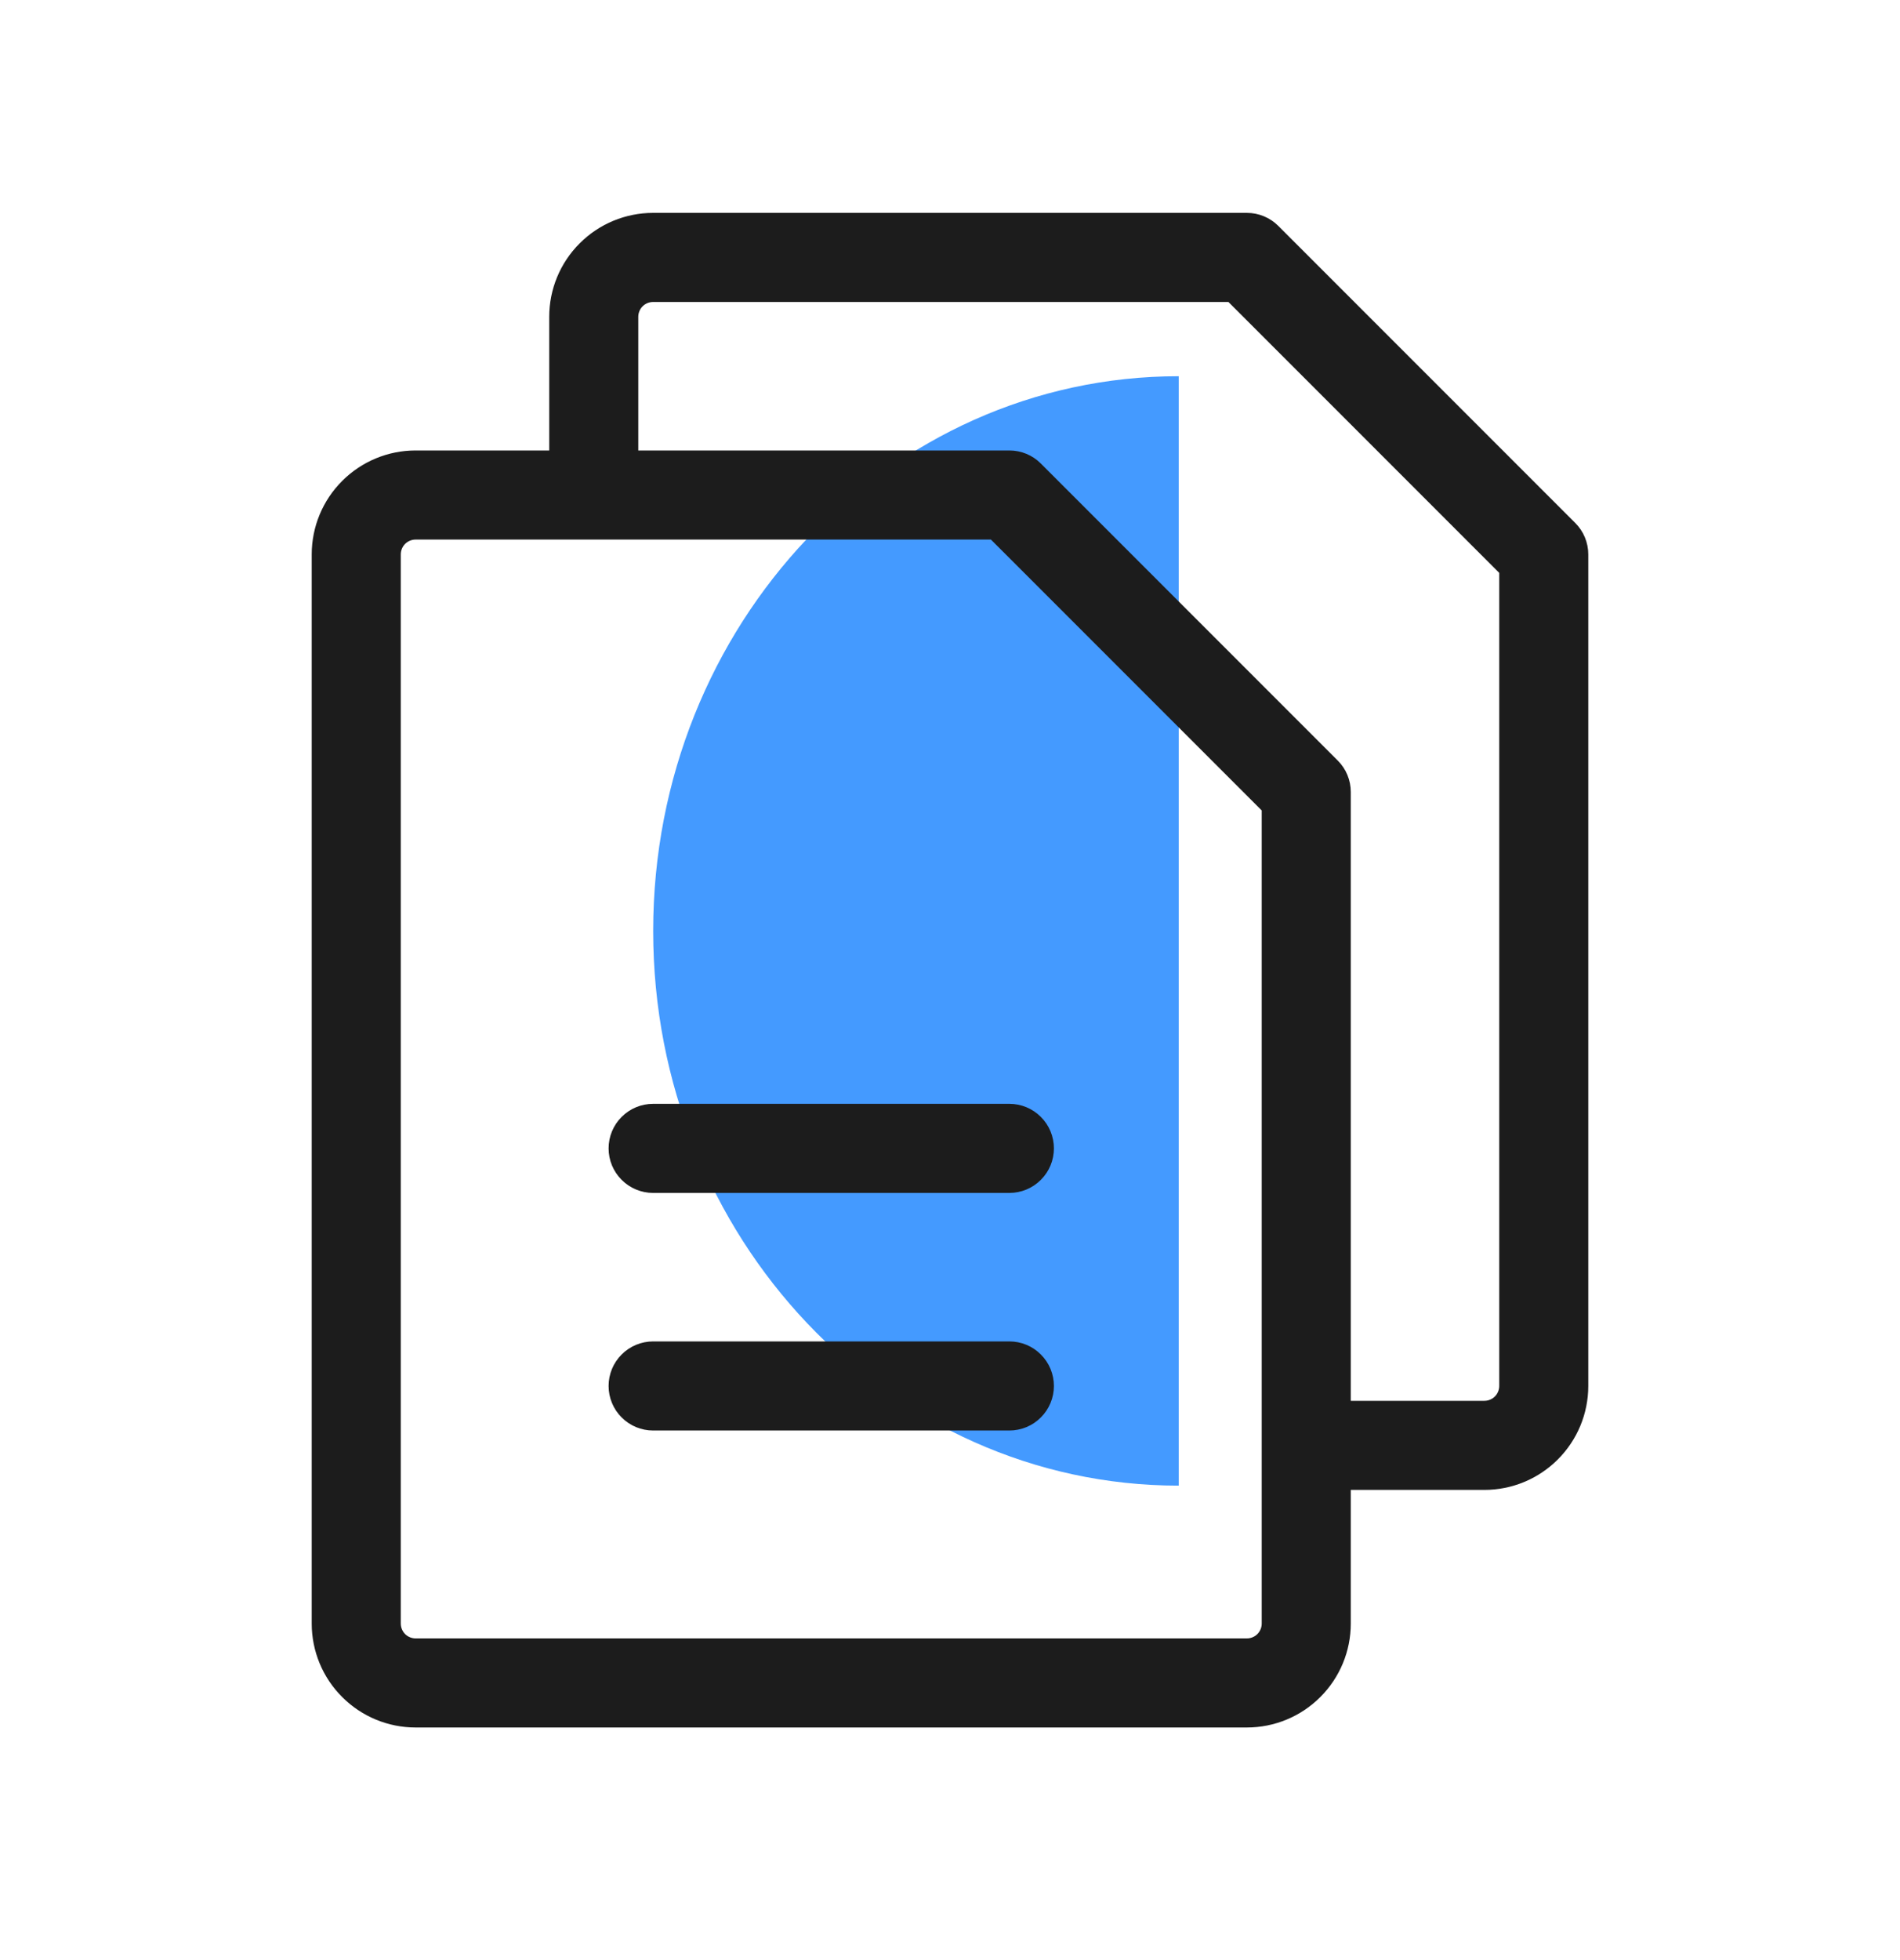
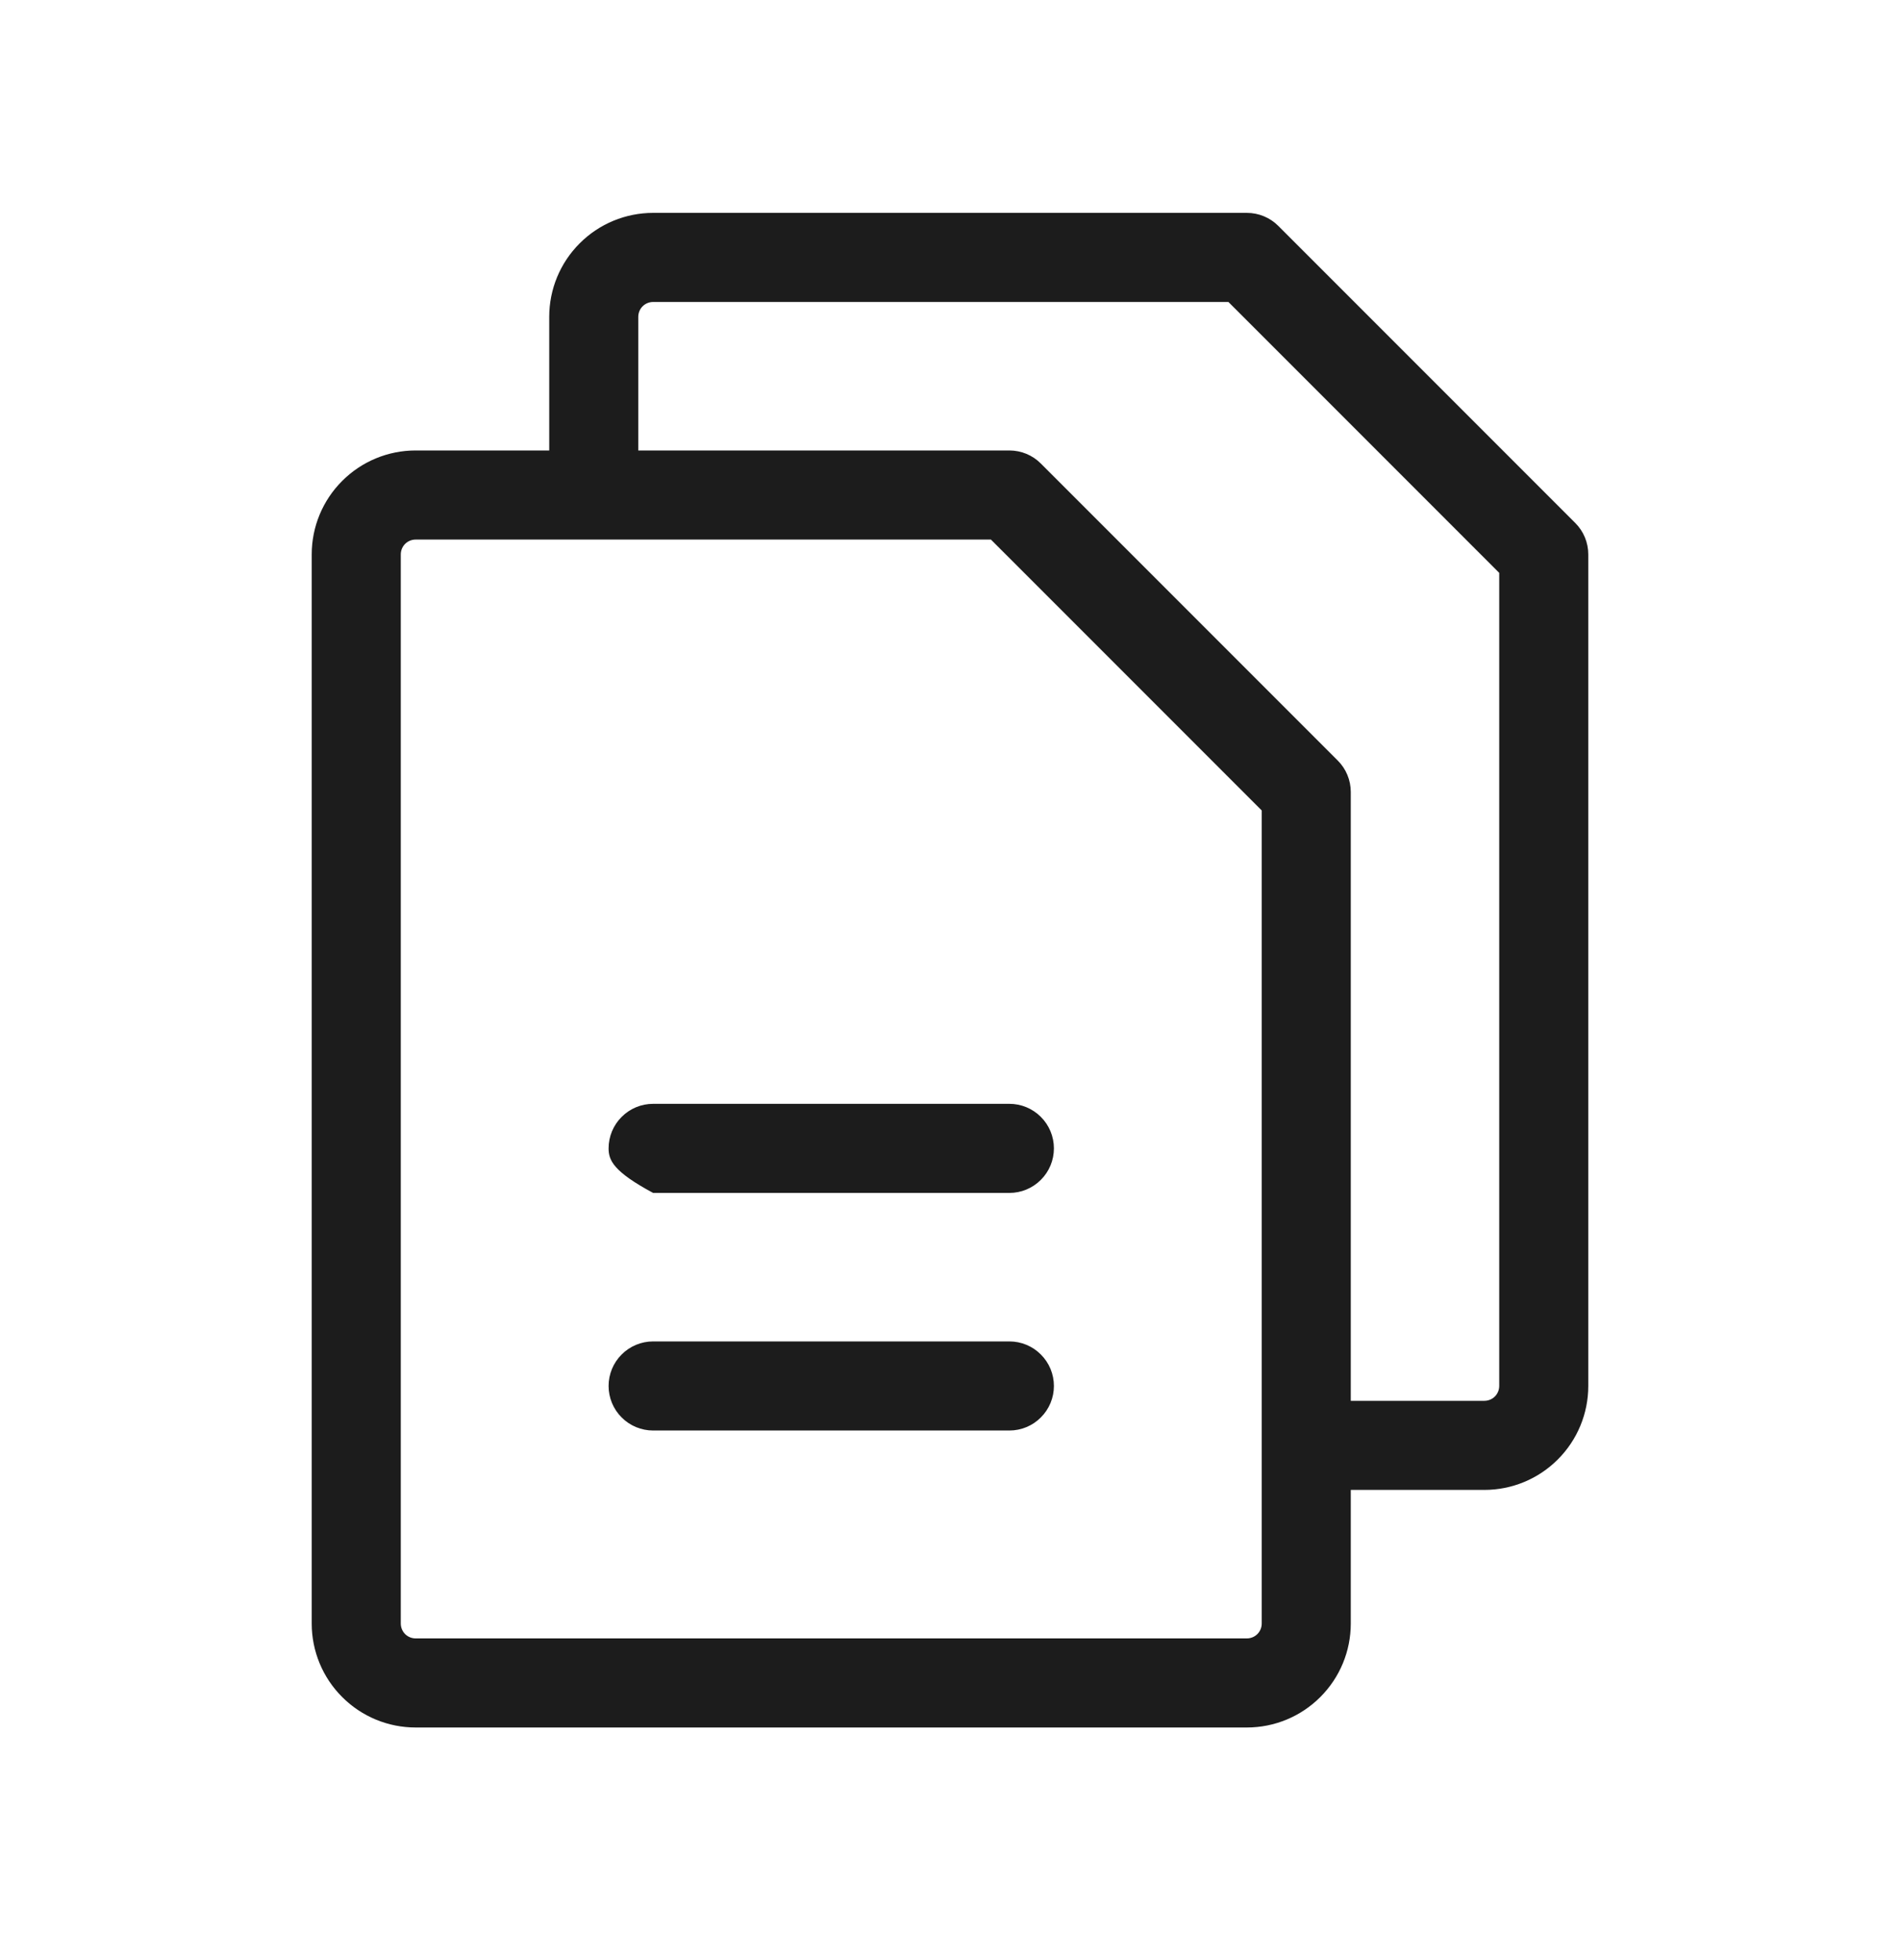
<svg xmlns="http://www.w3.org/2000/svg" width="32" height="33" viewBox="0 0 32 33" fill="none">
-   <path d="M11.001 15.673C11.001 20.831 14.964 25.012 19.852 25.012L19.852 6.334C14.964 6.334 11.001 10.515 11.001 15.673Z" fill="#449AFF" />
-   <path d="M26.53 8.804L21.53 3.804C21.39 3.663 21.199 3.584 21 3.584H11C10.536 3.584 10.091 3.768 9.763 4.097C9.434 4.425 9.25 4.87 9.25 5.334V7.584H7C6.536 7.584 6.091 7.768 5.763 8.097C5.434 8.425 5.25 8.87 5.25 9.334V27.334C5.25 27.798 5.434 28.243 5.763 28.571C6.091 28.9 6.536 29.084 7 29.084H21C21.464 29.084 21.909 28.9 22.237 28.571C22.566 28.243 22.75 27.798 22.75 27.334V25.084H25C25.464 25.084 25.909 24.9 26.237 24.571C26.566 24.243 26.75 23.798 26.75 23.334V9.334C26.75 9.135 26.671 8.944 26.53 8.804ZM21.25 27.334C21.25 27.4 21.224 27.464 21.177 27.511C21.13 27.558 21.066 27.584 21 27.584H7C6.934 27.584 6.87 27.558 6.823 27.511C6.776 27.464 6.75 27.4 6.75 27.334V9.334C6.75 9.268 6.776 9.204 6.823 9.157C6.87 9.11 6.934 9.084 7 9.084H16.689L21.25 13.645V27.334ZM25.25 23.334C25.25 23.4 25.224 23.464 25.177 23.511C25.13 23.558 25.066 23.584 25 23.584H22.75V13.334C22.75 13.135 22.671 12.944 22.53 12.804L17.53 7.804C17.39 7.663 17.199 7.584 17 7.584H10.75V5.334C10.75 5.268 10.776 5.204 10.823 5.157C10.87 5.11 10.934 5.084 11 5.084H20.689L25.25 9.645V23.334ZM17.75 19.334C17.75 19.533 17.671 19.724 17.53 19.864C17.39 20.005 17.199 20.084 17 20.084H11C10.801 20.084 10.61 20.005 10.47 19.864C10.329 19.724 10.25 19.533 10.25 19.334C10.25 19.135 10.329 18.944 10.47 18.804C10.61 18.663 10.801 18.584 11 18.584H17C17.199 18.584 17.39 18.663 17.53 18.804C17.671 18.944 17.75 19.135 17.75 19.334ZM17.75 23.334C17.75 23.533 17.671 23.724 17.53 23.864C17.39 24.005 17.199 24.084 17 24.084H11C10.801 24.084 10.61 24.005 10.47 23.864C10.329 23.724 10.25 23.533 10.25 23.334C10.25 23.135 10.329 22.944 10.47 22.804C10.61 22.663 10.801 22.584 11 22.584H17C17.199 22.584 17.39 22.663 17.53 22.804C17.671 22.944 17.75 23.135 17.75 23.334Z" fill="#1C1C1C" />
+   <path d="M26.53 8.804L21.53 3.804C21.39 3.663 21.199 3.584 21 3.584H11C10.536 3.584 10.091 3.768 9.763 4.097C9.434 4.425 9.25 4.87 9.25 5.334V7.584H7C6.536 7.584 6.091 7.768 5.763 8.097C5.434 8.425 5.25 8.87 5.25 9.334V27.334C5.25 27.798 5.434 28.243 5.763 28.571C6.091 28.9 6.536 29.084 7 29.084H21C21.464 29.084 21.909 28.9 22.237 28.571C22.566 28.243 22.75 27.798 22.75 27.334V25.084H25C25.464 25.084 25.909 24.9 26.237 24.571C26.566 24.243 26.75 23.798 26.75 23.334V9.334C26.75 9.135 26.671 8.944 26.53 8.804ZM21.25 27.334C21.25 27.4 21.224 27.464 21.177 27.511C21.13 27.558 21.066 27.584 21 27.584H7C6.934 27.584 6.87 27.558 6.823 27.511C6.776 27.464 6.75 27.4 6.75 27.334V9.334C6.75 9.268 6.776 9.204 6.823 9.157C6.87 9.11 6.934 9.084 7 9.084H16.689L21.25 13.645V27.334ZM25.25 23.334C25.25 23.4 25.224 23.464 25.177 23.511C25.13 23.558 25.066 23.584 25 23.584H22.75V13.334C22.75 13.135 22.671 12.944 22.53 12.804L17.53 7.804C17.39 7.663 17.199 7.584 17 7.584H10.75V5.334C10.75 5.268 10.776 5.204 10.823 5.157C10.87 5.11 10.934 5.084 11 5.084H20.689L25.25 9.645V23.334ZM17.75 19.334C17.75 19.533 17.671 19.724 17.53 19.864C17.39 20.005 17.199 20.084 17 20.084H11C10.329 19.724 10.25 19.533 10.25 19.334C10.25 19.135 10.329 18.944 10.47 18.804C10.61 18.663 10.801 18.584 11 18.584H17C17.199 18.584 17.39 18.663 17.53 18.804C17.671 18.944 17.75 19.135 17.75 19.334ZM17.75 23.334C17.75 23.533 17.671 23.724 17.53 23.864C17.39 24.005 17.199 24.084 17 24.084H11C10.801 24.084 10.61 24.005 10.47 23.864C10.329 23.724 10.25 23.533 10.25 23.334C10.25 23.135 10.329 22.944 10.47 22.804C10.61 22.663 10.801 22.584 11 22.584H17C17.199 22.584 17.39 22.663 17.53 22.804C17.671 22.944 17.75 23.135 17.75 23.334Z" fill="#1C1C1C" />
</svg>